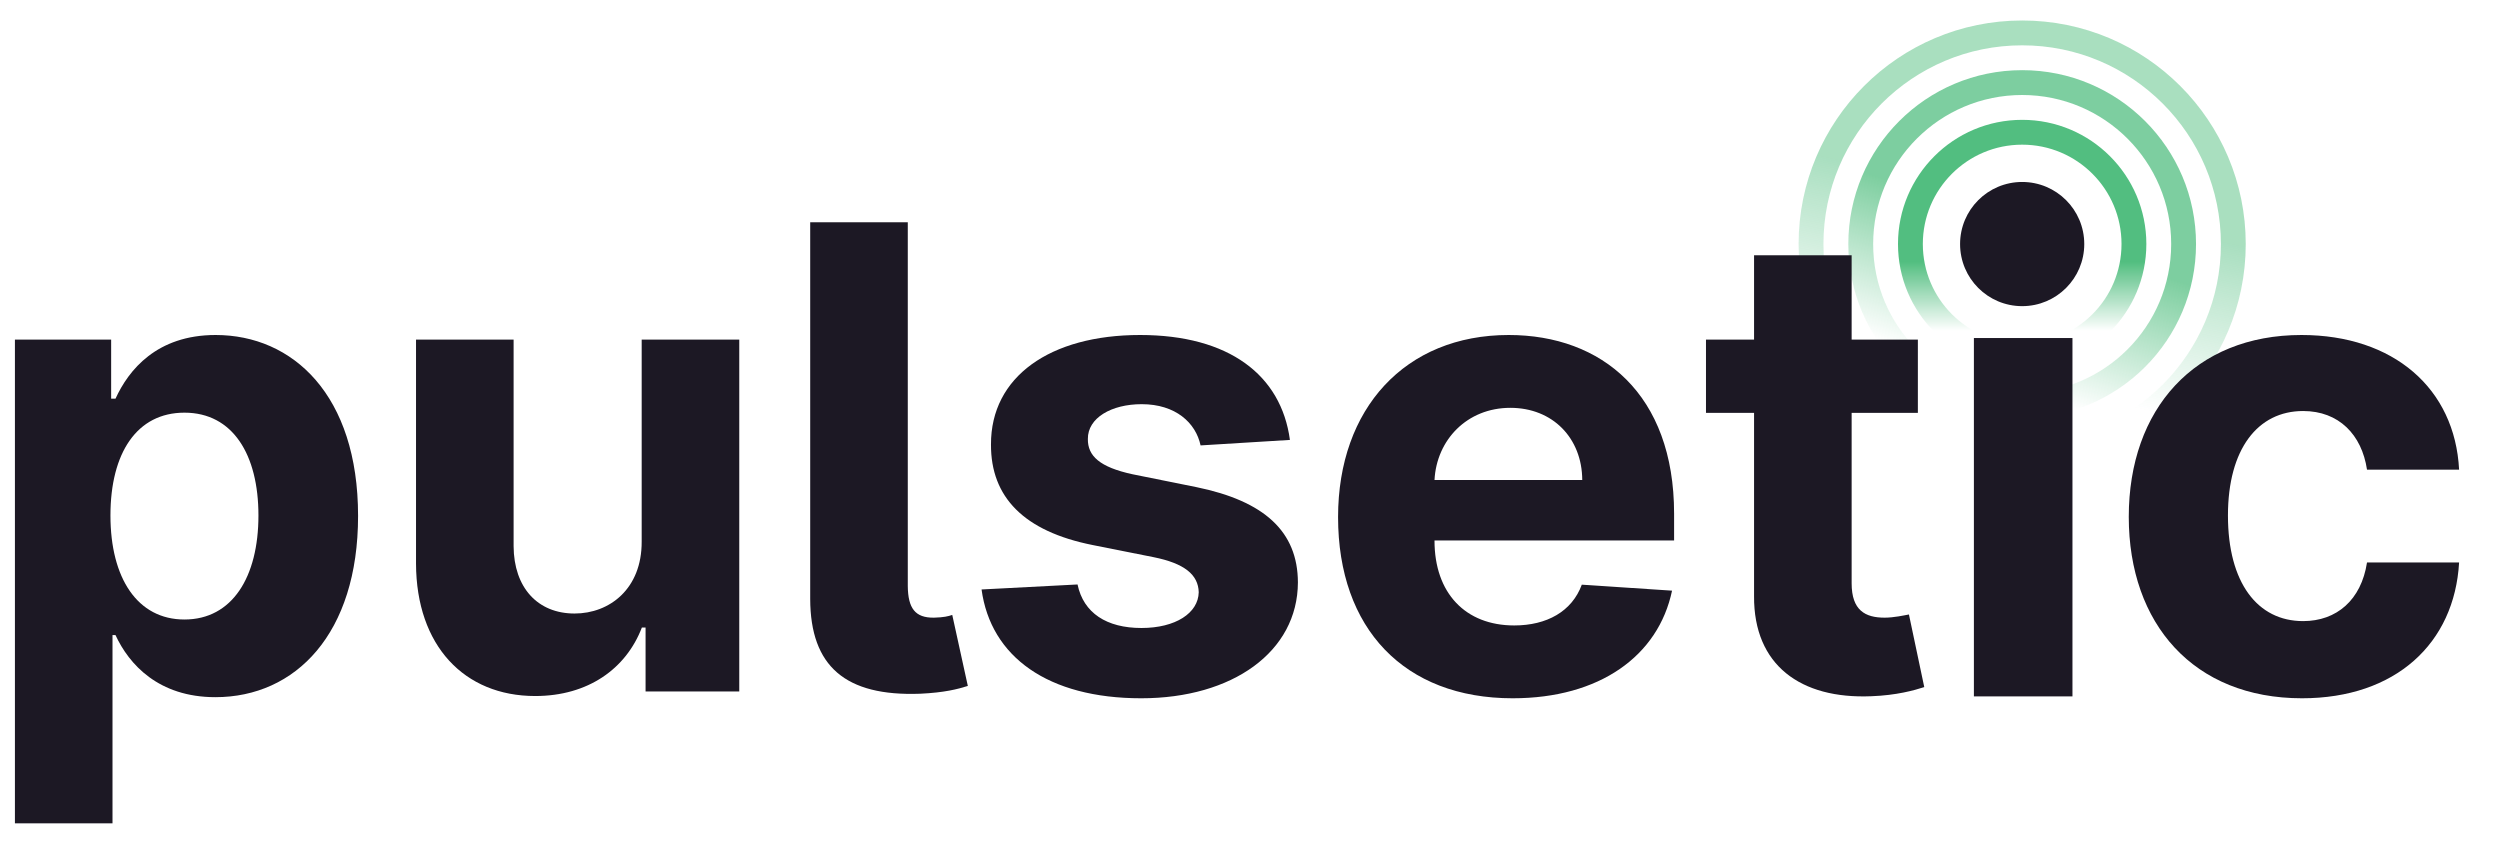
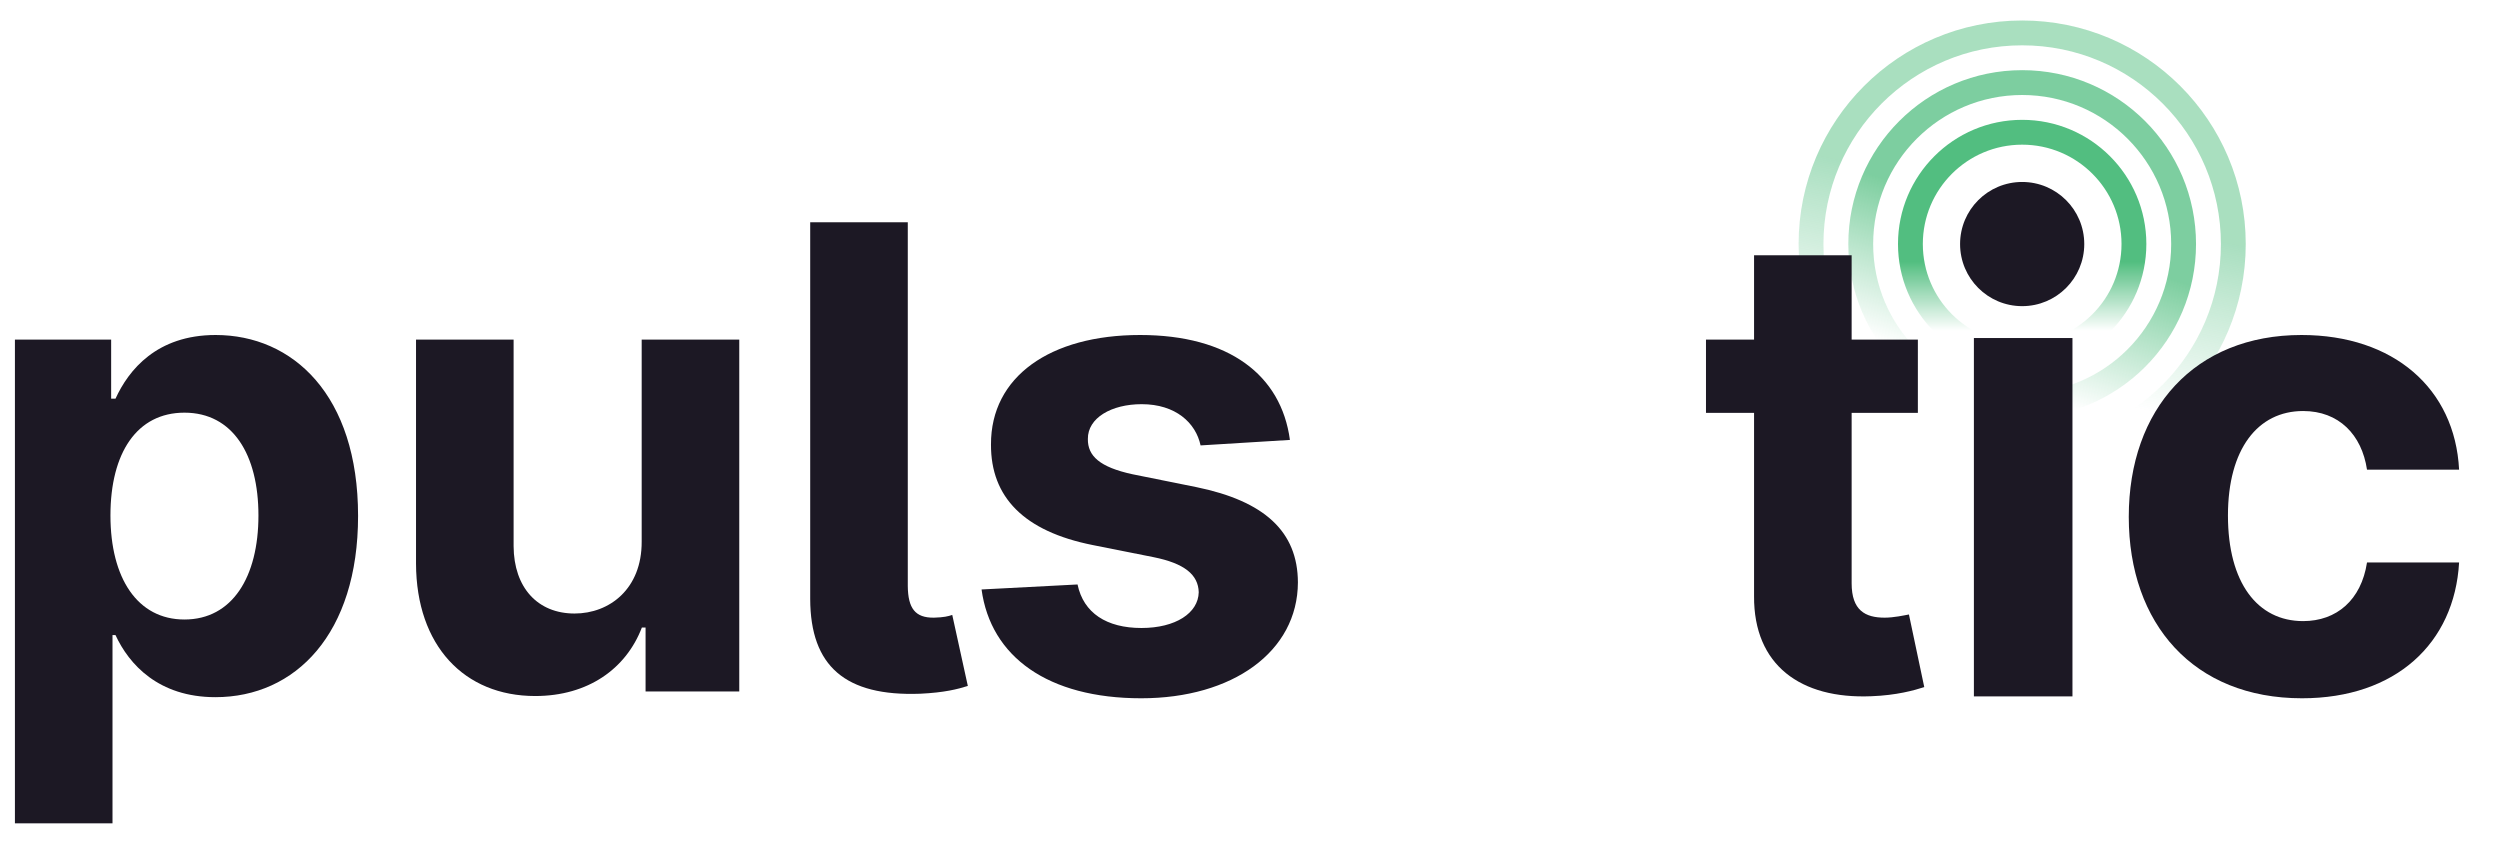
<svg xmlns="http://www.w3.org/2000/svg" width="61" height="21" viewBox="0 0 61 21" fill="none">
  <g clip-path="url(#clip0_1727_4895)">
    <circle opacity="0.4" cx="49.341" cy="5.955" r="5.152" stroke="url(#paint0_linear_1727_4895)" stroke-width="0.606" />
    <circle opacity="0.6" cx="49.341" cy="5.954" r="3.939" stroke="url(#paint1_linear_1727_4895)" stroke-width="0.606" />
    <circle opacity="0.8" cx="49.341" cy="5.954" r="2.727" stroke="url(#paint2_linear_1727_4895)" stroke-width="0.606" />
    <path d="M0.364 20.09H2.745V15.496H2.818C3.148 16.211 3.869 17.011 5.255 17.011C7.211 17.011 8.737 15.462 8.737 12.589C8.737 9.638 7.144 8.174 5.261 8.174C3.824 8.174 3.137 9.029 2.818 9.728H2.712V8.286H0.364V20.09ZM2.695 12.578C2.695 11.047 3.343 10.069 4.5 10.069C5.68 10.069 6.306 11.091 6.306 12.578C6.306 14.076 5.669 15.116 4.5 15.116C3.355 15.116 2.695 14.11 2.695 12.578Z" fill="#1C1824" />
    <path d="M15.657 13.215C15.662 14.367 14.874 14.97 14.019 14.97C13.119 14.97 12.538 14.339 12.532 13.327V8.286H10.151V13.752C10.157 15.758 11.331 16.983 13.058 16.983C14.349 16.983 15.277 16.317 15.662 15.311H15.752V16.871H18.038V8.286H15.657V13.215Z" fill="#1C1824" />
    <path d="M19.769 5.424V14.618C19.775 16.256 20.625 16.994 22.452 16.927C23.045 16.899 23.369 16.815 23.615 16.737L23.235 15.004C23.14 15.037 23.028 15.065 22.788 15.071C22.329 15.077 22.156 14.842 22.15 14.3V5.424H19.769Z" fill="#1C1824" />
    <path d="M31.474 10.734C31.261 9.152 29.987 8.174 27.818 8.174C25.622 8.174 24.174 9.191 24.18 10.845C24.174 12.131 24.984 12.964 26.661 13.299L28.148 13.595C28.897 13.746 29.238 14.02 29.249 14.451C29.238 14.959 28.684 15.323 27.852 15.323C27.002 15.323 26.438 14.959 26.292 14.261L23.95 14.383C24.174 16.027 25.571 17.038 27.846 17.038C30.071 17.038 31.664 15.904 31.669 14.21C31.664 12.969 30.853 12.226 29.188 11.885L27.634 11.572C26.834 11.399 26.538 11.125 26.544 10.711C26.538 10.197 27.119 9.862 27.857 9.862C28.684 9.862 29.176 10.315 29.294 10.868L31.474 10.734Z" fill="#1C1824" />
-     <path d="M36.908 17.038C39.032 17.038 40.463 16.005 40.798 14.412L38.596 14.266C38.356 14.92 37.741 15.261 36.947 15.261C35.757 15.261 35.002 14.473 35.002 13.193V13.187H40.848V12.534C40.848 9.616 39.082 8.174 36.813 8.174C34.286 8.174 32.649 9.968 32.649 12.617C32.649 15.339 34.264 17.038 36.908 17.038ZM35.002 11.712C35.052 10.734 35.796 9.951 36.852 9.951C37.886 9.951 38.602 10.689 38.607 11.712H35.002Z" fill="#1C1824" />
    <path d="M46.796 8.286H45.18V6.229H42.799V8.286H41.626V10.074H42.799V14.546C42.788 16.228 43.934 17.061 45.661 16.988C46.276 16.966 46.712 16.843 46.952 16.765L46.578 14.993C46.46 15.015 46.209 15.071 45.985 15.071C45.51 15.071 45.18 14.892 45.18 14.233V10.074H46.796V8.286Z" fill="#1C1824" />
    <path d="M56.168 17.038C58.454 17.038 59.89 15.697 60.002 13.724H57.755C57.615 14.641 57.012 15.155 56.196 15.155C55.084 15.155 54.362 14.222 54.362 12.578C54.362 10.957 55.089 10.029 56.196 10.029C57.068 10.029 57.627 10.605 57.755 11.46H60.002C59.901 9.476 58.398 8.174 56.157 8.174C53.552 8.174 51.942 9.979 51.942 12.612C51.942 15.222 53.524 17.038 56.168 17.038Z" fill="#1C1824" />
    <rect x="48.163" y="8.248" width="2.405" height="8.744" fill="#1C1824" />
    <circle cx="49.341" cy="5.955" r="1.515" fill="#1C1824" />
  </g>
  <defs>
    <linearGradient id="paint0_linear_1727_4895" x1="49.341" y1="0.5" x2="47.523" y2="8.985" gradientUnits="userSpaceOnUse">
      <stop offset="0.49" stop-color="#27AE60" />
      <stop offset="1" stop-color="#27AE60" stop-opacity="0" />
    </linearGradient>
    <linearGradient id="paint1_linear_1727_4895" x1="49.341" y1="1.712" x2="46.917" y2="8.682" gradientUnits="userSpaceOnUse">
      <stop offset="0.49" stop-color="#27AE60" />
      <stop offset="1" stop-color="#27AE60" stop-opacity="0" />
    </linearGradient>
    <linearGradient id="paint2_linear_1727_4895" x1="49.341" y1="2.924" x2="49.341" y2="8.075" gradientUnits="userSpaceOnUse">
      <stop offset="0.672" stop-color="#27AE60" />
      <stop offset="1" stop-color="#27AE60" stop-opacity="0" />
    </linearGradient>
    <clipPath id="clip0_1727_4895">
      <rect width="60" height="20" fill="white" transform="translate(0.25 0.5)" />
    </clipPath>
  </defs>
</svg>